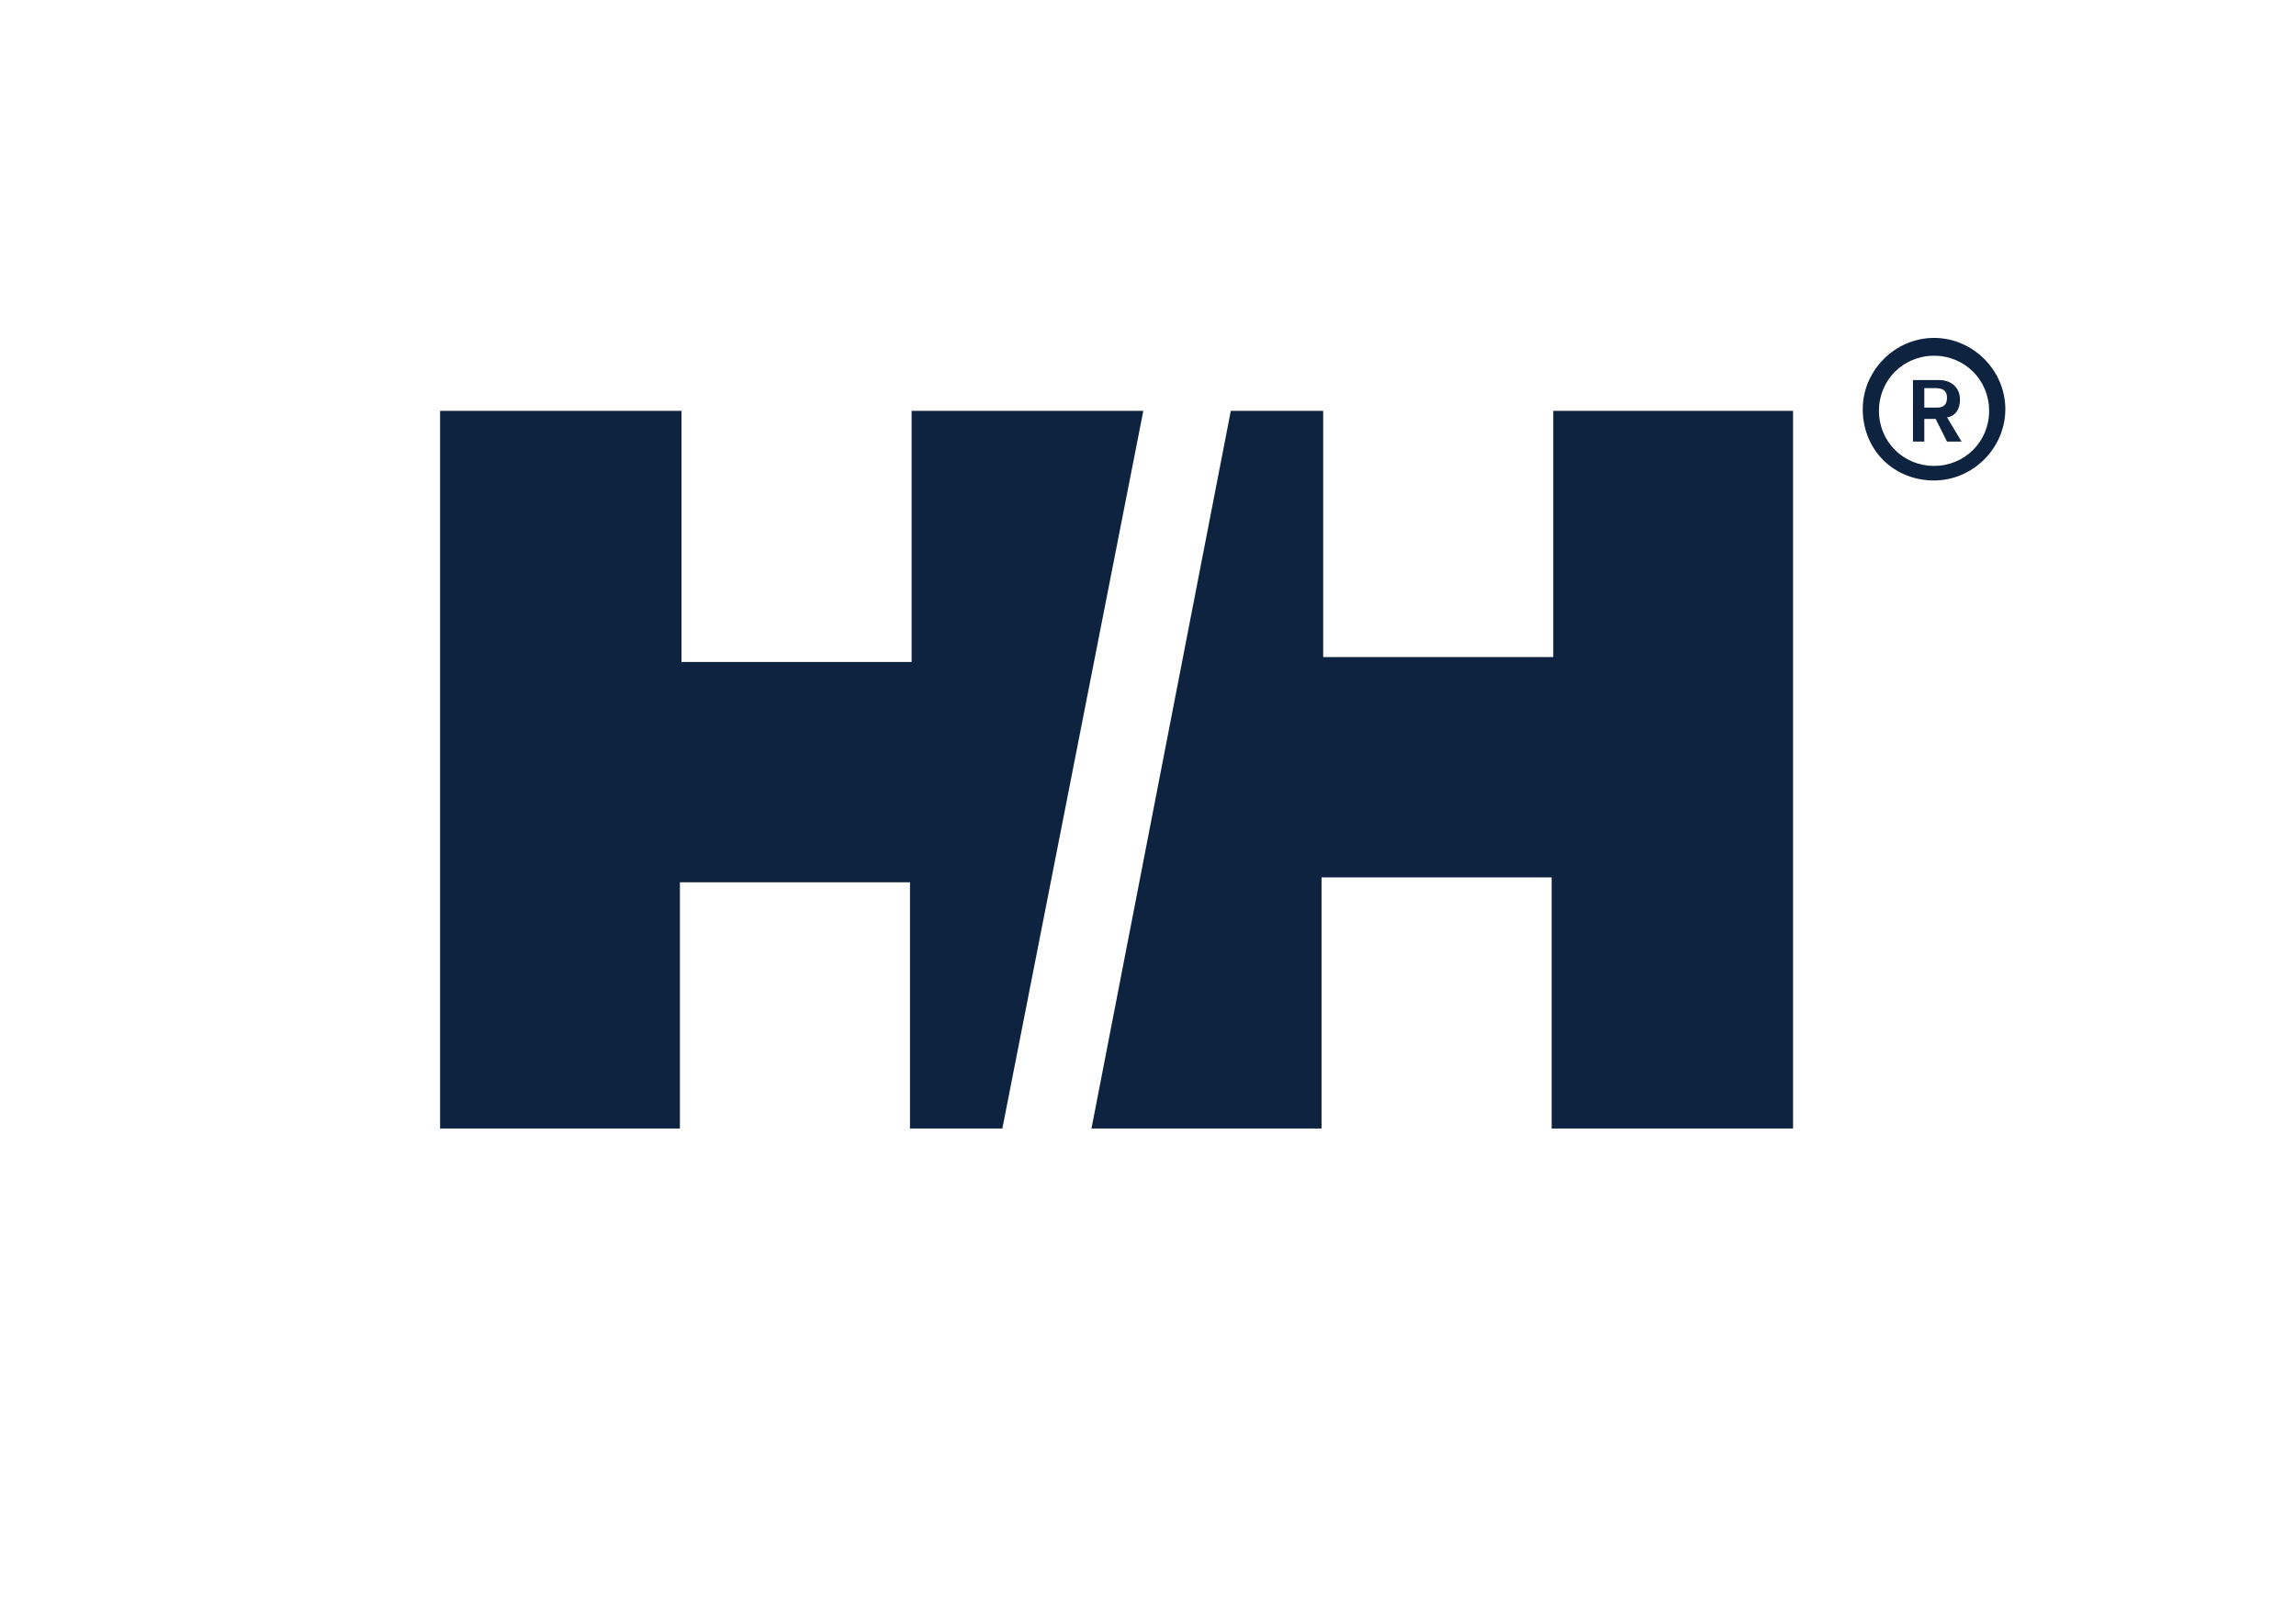
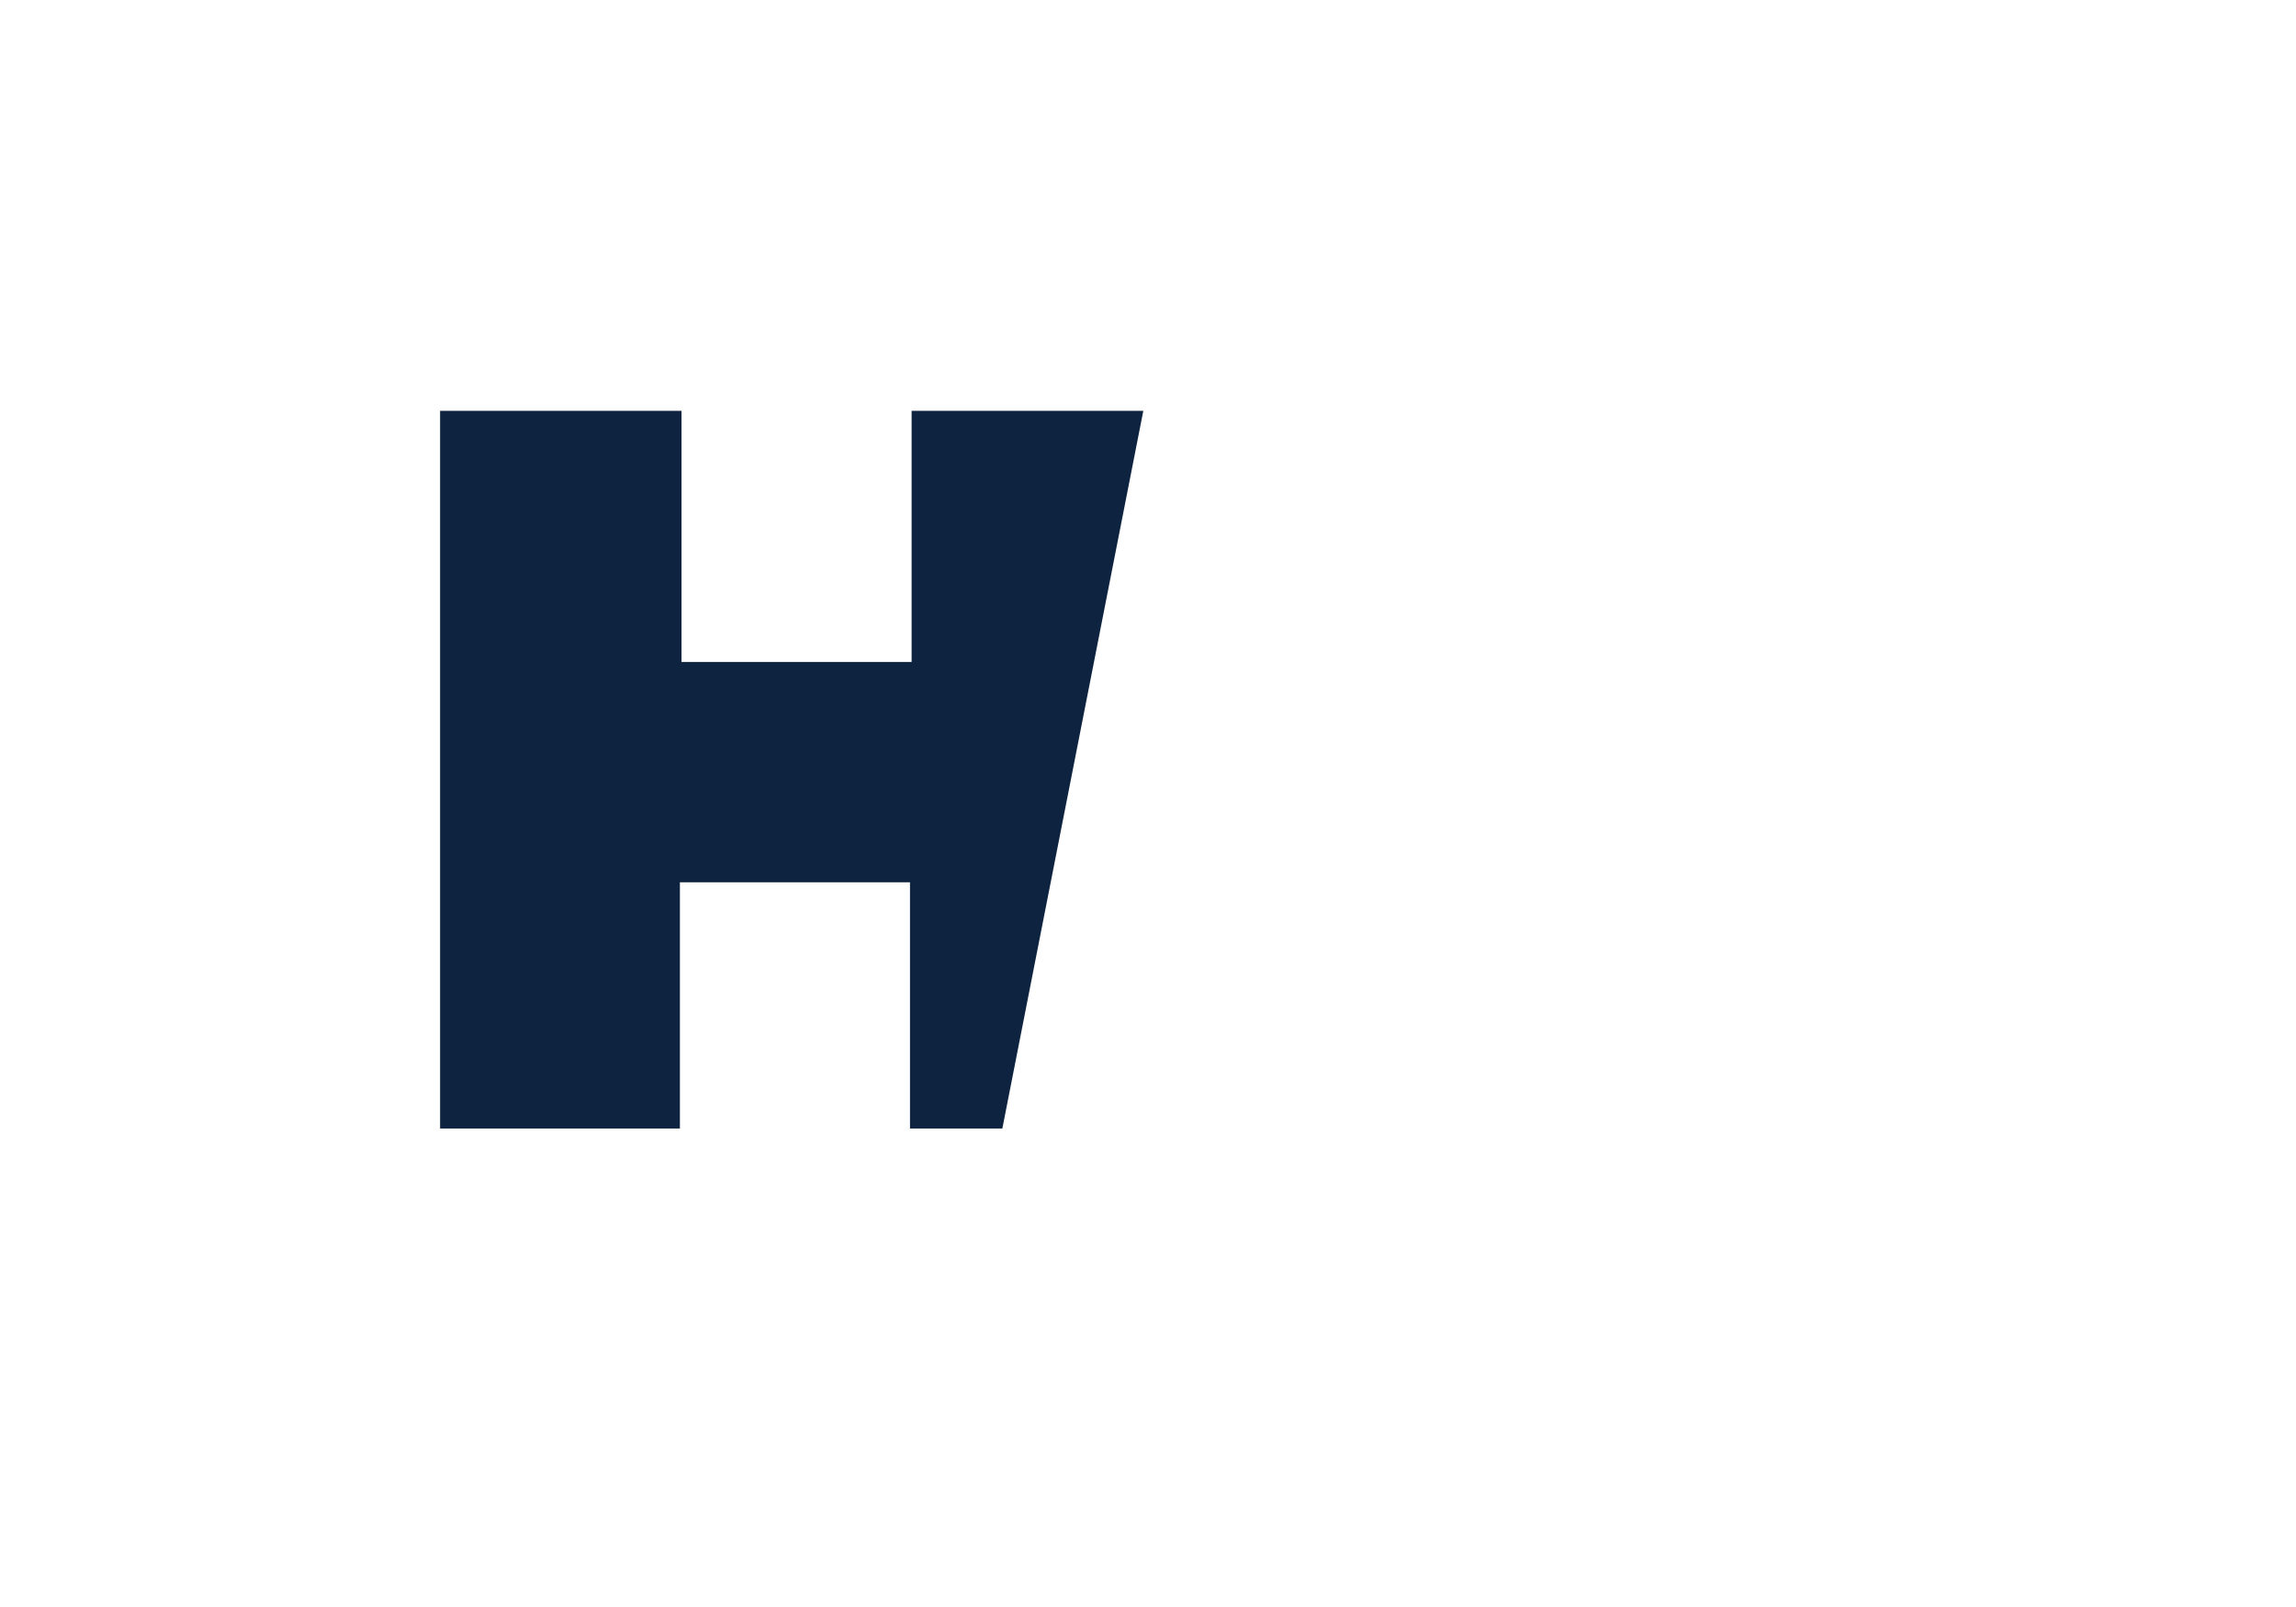
<svg xmlns="http://www.w3.org/2000/svg" version="1.1" id="Calque_1" x="0px" y="0px" viewBox="0 0 141.7 99.2" style="enable-background:new 0 0 141.7 99.2;" xml:space="preserve">
  <style type="text/css">
	.st0{fill-rule:evenodd;clip-rule:evenodd;fill:#0E233F;}
</style>
  <desc>Created with sketchtool.</desc>
  <g id="Symbols">
    <g id="Header-Desktop" transform="translate(-44, -49)">
      <g id="Desktop-Header">
        <g id="logo-HH" transform="translate(44.161, 49.757)">
-           <path id="R-circle" class="st0" d="M119.2,28.9c2.4,0,4.4-2,4.4-4.4s-2-4.4-4.4-4.4s-4.4,2-4.4,4.4      C114.8,27,116.7,28.9,119.2,28.9 M115.8,24.6c0-1.9,1.5-3.4,3.4-3.4s3.4,1.5,3.4,3.4s-1.5,3.4-3.4,3.4S115.8,26.5,115.8,24.6" />
-           <path id="R" class="st0" d="M118.6,24.4h0.8c0.4,0,0.6-0.2,0.6-0.6s-0.2-0.6-0.7-0.6h-0.7C118.6,23.2,118.6,24.4,118.6,24.4z       M117.9,22.7h1.6c0.8,0,1.3,0.5,1.3,1.2c0,0.9-0.6,1.1-0.8,1.1l0.9,1.5H120l-0.7-1.4h-0.7v1.4h-0.7      C117.9,26.5,117.9,22.7,117.9,22.7z" />
-           <polygon id="_x32_ns-H" class="st0" points="75.8,24.6 81.5,24.6 81.5,39.8 95.7,39.8 95.7,24.6 110.5,24.6 110.5,68.9       95.6,68.9 95.6,53.4 81.4,53.4 81.4,68.9 67.2,68.9     " />
          <polygon id="_x31_st-H" class="st0" points="61.7,68.9 56,68.9 56,53.7 41.8,53.7 41.8,68.9 27,68.9 27,24.6 41.9,24.6       41.9,40.1 56.1,40.1 56.1,24.6 70.4,24.6     " />
        </g>
      </g>
    </g>
  </g>
</svg>